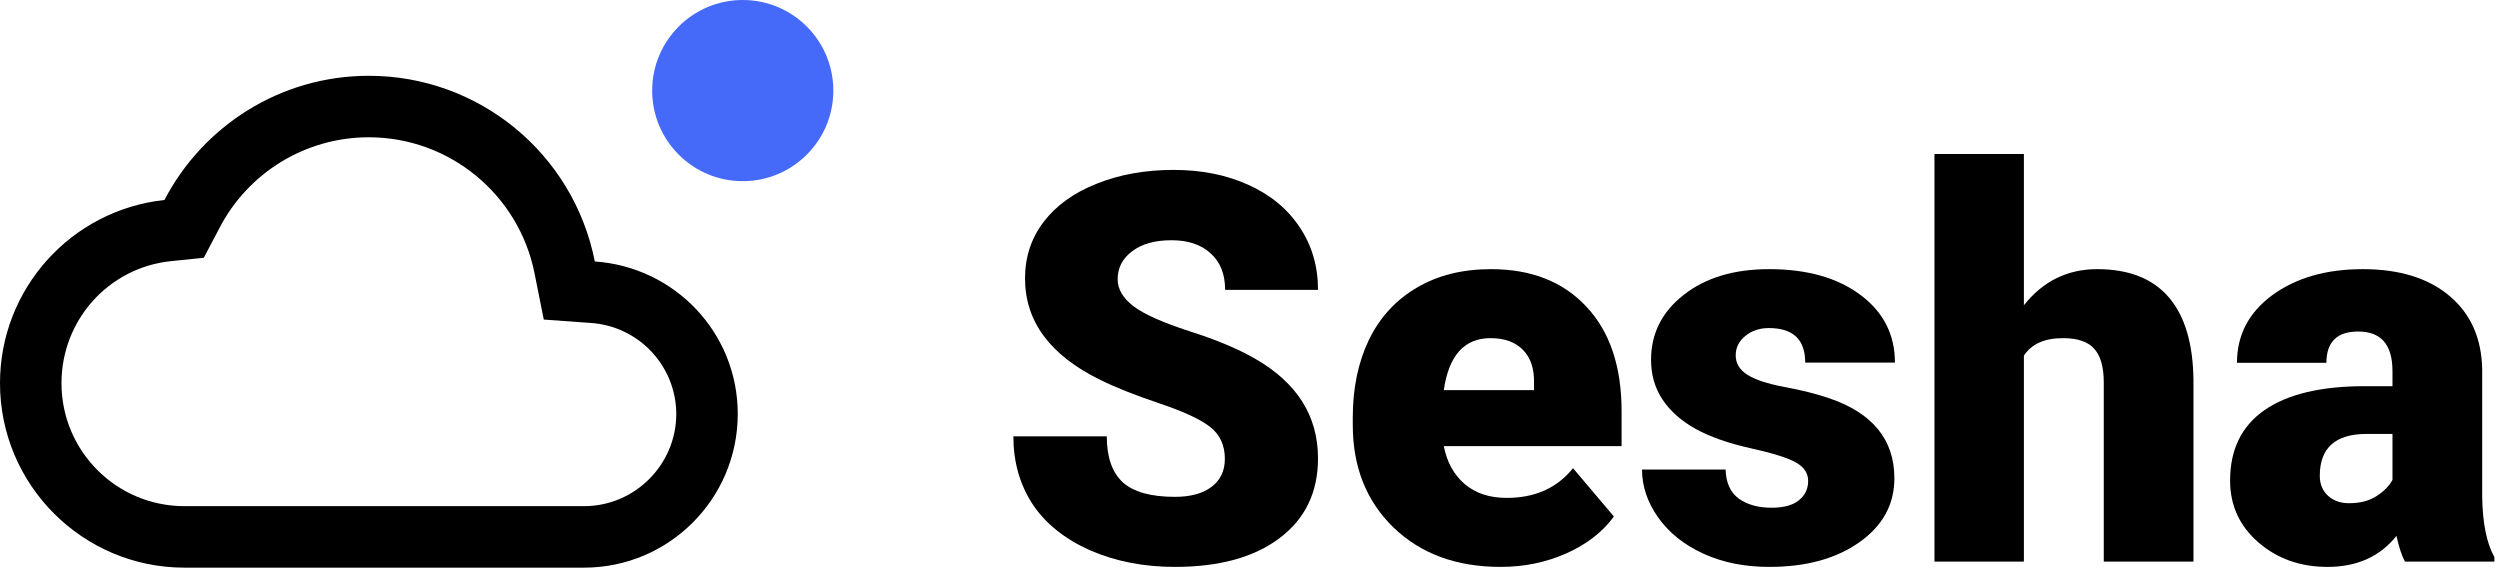
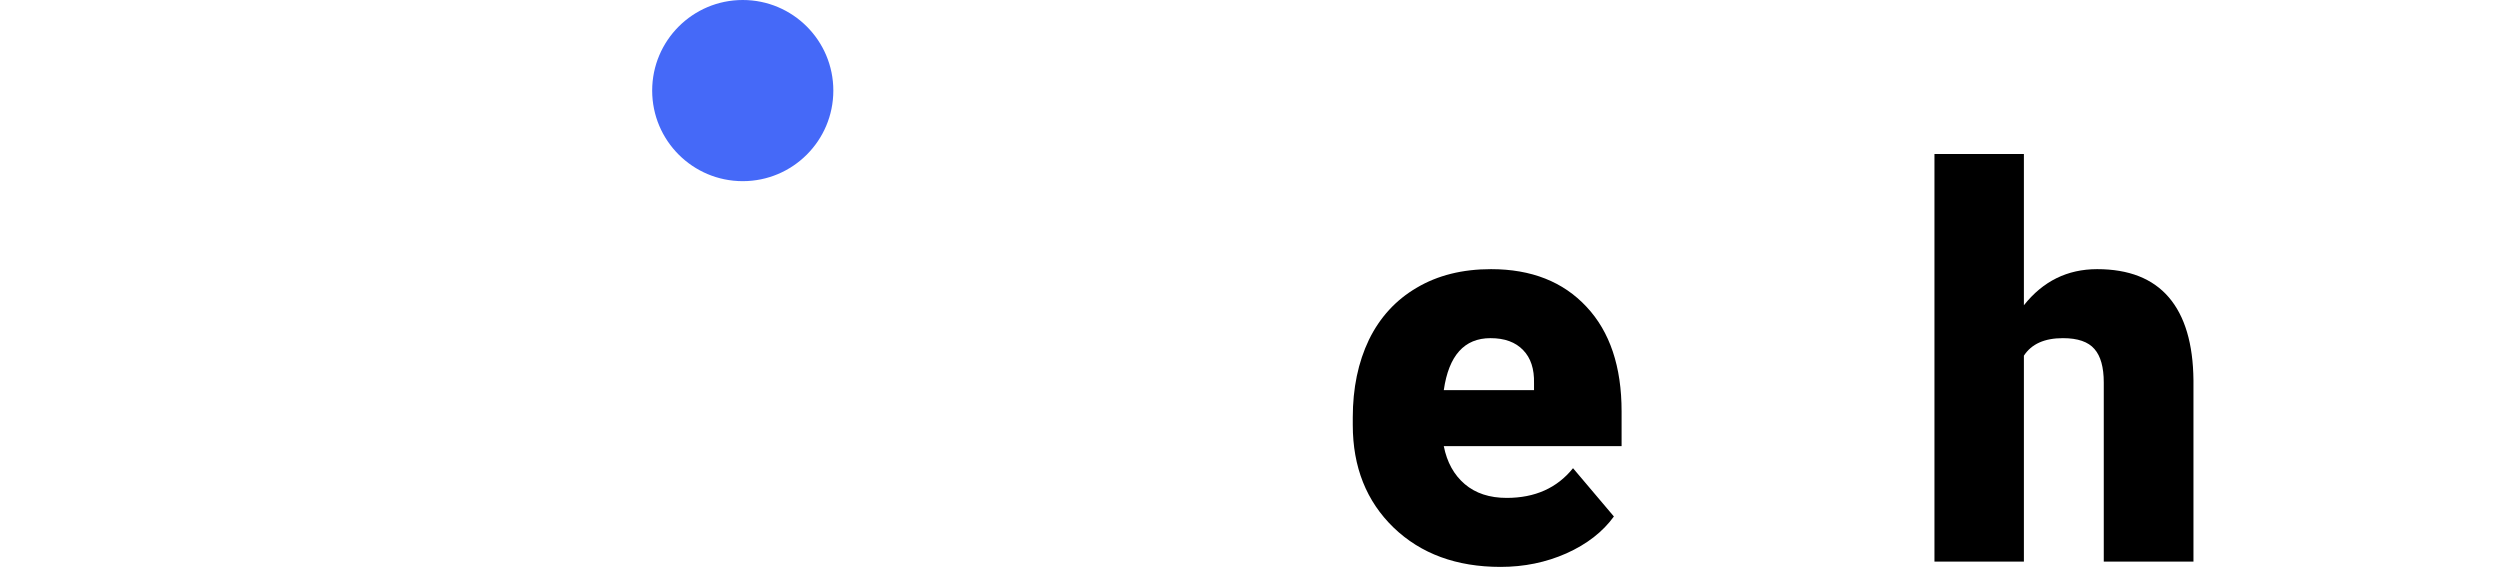
<svg xmlns="http://www.w3.org/2000/svg" width="138" height="32" viewBox="0 0 138 32" fill="none">
-   <path d="M67.612 25.331C67.612 24.579 67.344 23.993 66.807 23.573C66.279 23.153 65.347 22.719 64.009 22.27C62.671 21.82 61.577 21.386 60.727 20.966C57.964 19.608 56.582 17.743 56.582 15.37C56.582 14.188 56.924 13.148 57.607 12.25C58.301 11.342 59.277 10.639 60.537 10.141C61.797 9.633 63.213 9.379 64.785 9.379C66.318 9.379 67.69 9.652 68.901 10.199C70.122 10.746 71.069 11.527 71.743 12.543C72.417 13.549 72.754 14.701 72.754 16H67.627C67.627 15.131 67.358 14.457 66.821 13.979C66.294 13.5 65.576 13.261 64.668 13.261C63.75 13.261 63.023 13.466 62.485 13.876C61.958 14.276 61.694 14.789 61.694 15.414C61.694 15.961 61.987 16.459 62.573 16.908C63.159 17.348 64.189 17.807 65.664 18.285C67.139 18.754 68.35 19.262 69.297 19.809C71.602 21.137 72.754 22.968 72.754 25.302C72.754 27.167 72.051 28.632 70.644 29.696C69.238 30.761 67.31 31.293 64.858 31.293C63.13 31.293 61.562 30.985 60.156 30.37C58.76 29.745 57.705 28.895 56.992 27.821C56.289 26.737 55.938 25.492 55.938 24.086H61.094C61.094 25.229 61.387 26.073 61.973 26.62C62.568 27.157 63.53 27.426 64.858 27.426C65.708 27.426 66.377 27.245 66.865 26.884C67.363 26.513 67.612 25.995 67.612 25.331Z" fill="black" />
  <path d="M82.832 31.293C80.4 31.293 78.433 30.57 76.929 29.125C75.425 27.67 74.673 25.78 74.673 23.456V23.046C74.673 21.425 74.971 19.994 75.566 18.754C76.172 17.514 77.051 16.557 78.203 15.883C79.356 15.199 80.723 14.857 82.305 14.857C84.531 14.857 86.289 15.551 87.578 16.938C88.867 18.314 89.512 20.238 89.512 22.709V24.628H79.697C79.873 25.517 80.259 26.215 80.855 26.723C81.45 27.23 82.222 27.484 83.169 27.484C84.731 27.484 85.952 26.938 86.831 25.844L89.087 28.51C88.472 29.359 87.598 30.038 86.465 30.546C85.342 31.044 84.131 31.293 82.832 31.293ZM82.275 18.666C80.83 18.666 79.971 19.623 79.697 21.537H84.678V21.156C84.697 20.365 84.497 19.755 84.077 19.325C83.657 18.886 83.057 18.666 82.275 18.666Z" fill="black" />
-   <path d="M99.81 26.547C99.81 26.127 99.59 25.79 99.15 25.536C98.711 25.282 97.876 25.019 96.645 24.745C95.415 24.472 94.399 24.115 93.599 23.676C92.798 23.227 92.188 22.685 91.768 22.05C91.348 21.415 91.138 20.688 91.138 19.867C91.138 18.412 91.738 17.216 92.939 16.278C94.141 15.331 95.713 14.857 97.656 14.857C99.746 14.857 101.426 15.331 102.695 16.278C103.965 17.226 104.6 18.471 104.6 20.014H99.648C99.648 18.744 98.98 18.109 97.642 18.109C97.124 18.109 96.689 18.256 96.338 18.549C95.986 18.832 95.811 19.189 95.811 19.618C95.811 20.058 96.025 20.414 96.455 20.688C96.885 20.961 97.568 21.186 98.506 21.361C99.453 21.537 100.283 21.747 100.996 21.991C103.379 22.811 104.57 24.281 104.57 26.4C104.57 27.846 103.926 29.023 102.637 29.931C101.357 30.839 99.697 31.293 97.656 31.293C96.299 31.293 95.088 31.049 94.023 30.561C92.959 30.072 92.129 29.408 91.533 28.568C90.938 27.729 90.64 26.845 90.64 25.917H95.254C95.273 26.649 95.518 27.186 95.986 27.528C96.455 27.86 97.056 28.026 97.788 28.026C98.462 28.026 98.965 27.89 99.297 27.616C99.639 27.343 99.81 26.986 99.81 26.547Z" fill="black" />
  <path d="M111.719 16.85C112.773 15.521 114.121 14.857 115.762 14.857C117.51 14.857 118.828 15.375 119.717 16.41C120.605 17.445 121.06 18.974 121.079 20.995V31H116.128V21.112C116.128 20.273 115.957 19.657 115.615 19.267C115.273 18.866 114.692 18.666 113.872 18.666C112.856 18.666 112.139 18.988 111.719 19.633V31H106.782V8.5H111.719V16.85Z" fill="black" />
-   <path d="M132.754 31C132.578 30.678 132.422 30.204 132.285 29.579C131.377 30.722 130.107 31.293 128.477 31.293C126.982 31.293 125.713 30.844 124.668 29.945C123.623 29.037 123.101 27.899 123.101 26.532C123.101 24.814 123.735 23.515 125.005 22.636C126.274 21.757 128.12 21.317 130.542 21.317H132.065V20.482C132.065 19.027 131.436 18.3 130.176 18.3C129.004 18.3 128.418 18.876 128.418 20.028H123.481C123.481 18.495 124.131 17.25 125.43 16.293C126.738 15.336 128.403 14.857 130.425 14.857C132.446 14.857 134.043 15.351 135.215 16.337C136.387 17.323 136.987 18.676 137.017 20.395V27.411C137.036 28.866 137.261 29.98 137.69 30.751V31H132.754ZM129.663 27.777C130.278 27.777 130.786 27.645 131.187 27.382C131.597 27.118 131.89 26.82 132.065 26.488V23.954H130.63C128.911 23.954 128.052 24.726 128.052 26.269C128.052 26.718 128.203 27.084 128.506 27.367C128.809 27.641 129.194 27.777 129.663 27.777Z" fill="black" />
  <circle cx="41" cy="5" r="5" fill="#4569F8" />
-   <path fill-rule="evenodd" clip-rule="evenodd" d="M20.362 4.184C26.434 4.183 31.658 8.476 32.834 14.433C37.246 14.738 40.724 18.37 40.724 22.849C40.724 27.533 36.923 31.334 32.24 31.334H10.181C4.564 31.334 6.97604e-08 26.769 6.97604e-08 21.152C-0.001 15.958 3.913 11.597 9.078 11.039C11.199 6.967 15.458 4.184 20.362 4.184ZM10.181 27.94H32.24C35.04 27.94 37.331 25.649 37.331 22.849C37.319 20.197 35.26 18.005 32.613 17.827L30.017 17.64L29.508 15.095C28.643 10.734 24.808 7.578 20.362 7.578C16.88 7.574 13.69 9.52 12.098 12.617L11.25 14.229L9.434 14.416C5.99 14.772 3.394 17.674 3.394 21.152C3.394 24.902 6.431 27.94 10.181 27.94Z" fill="black" />
</svg>